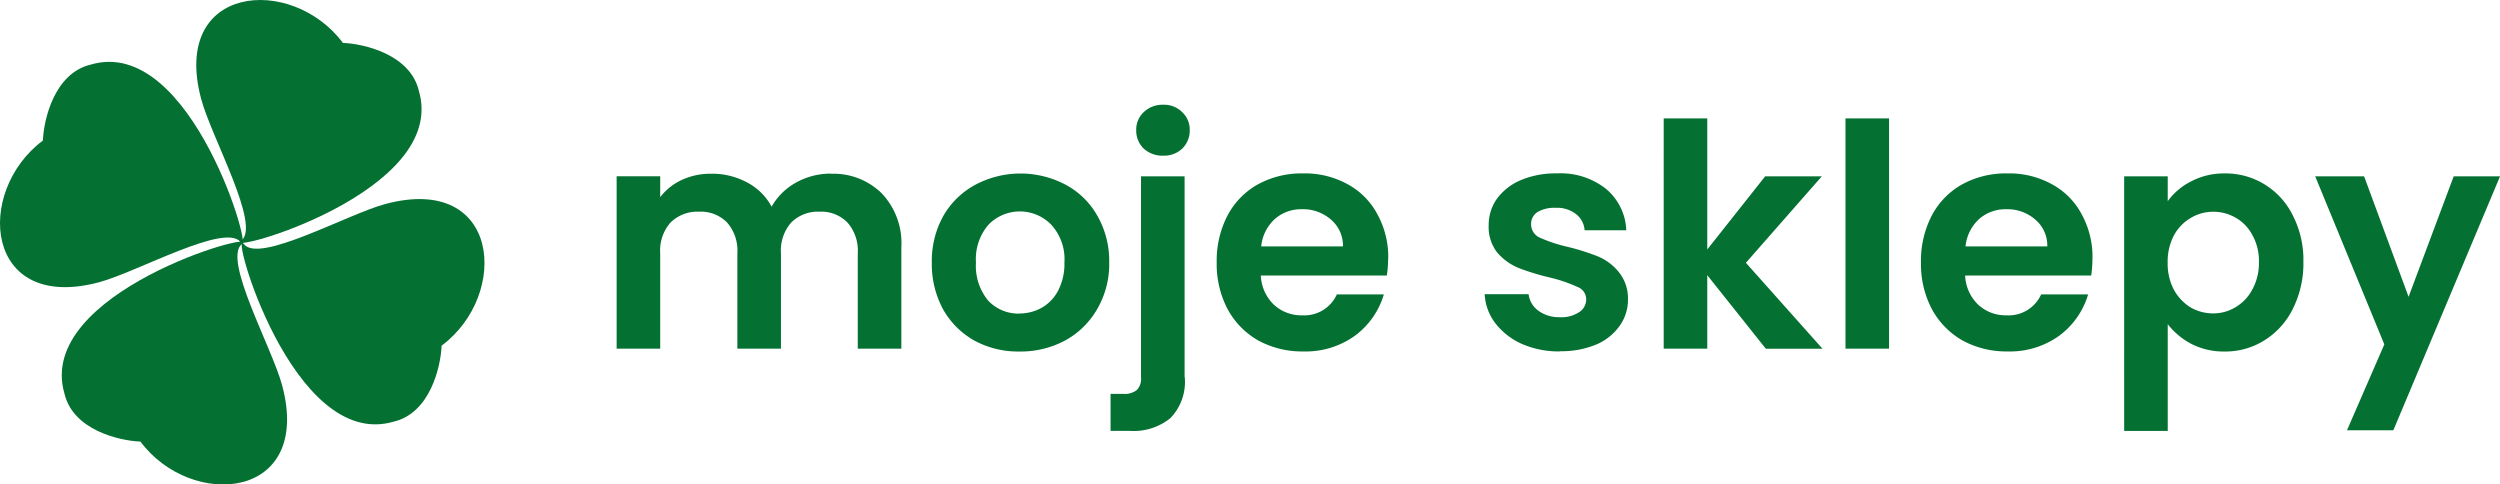
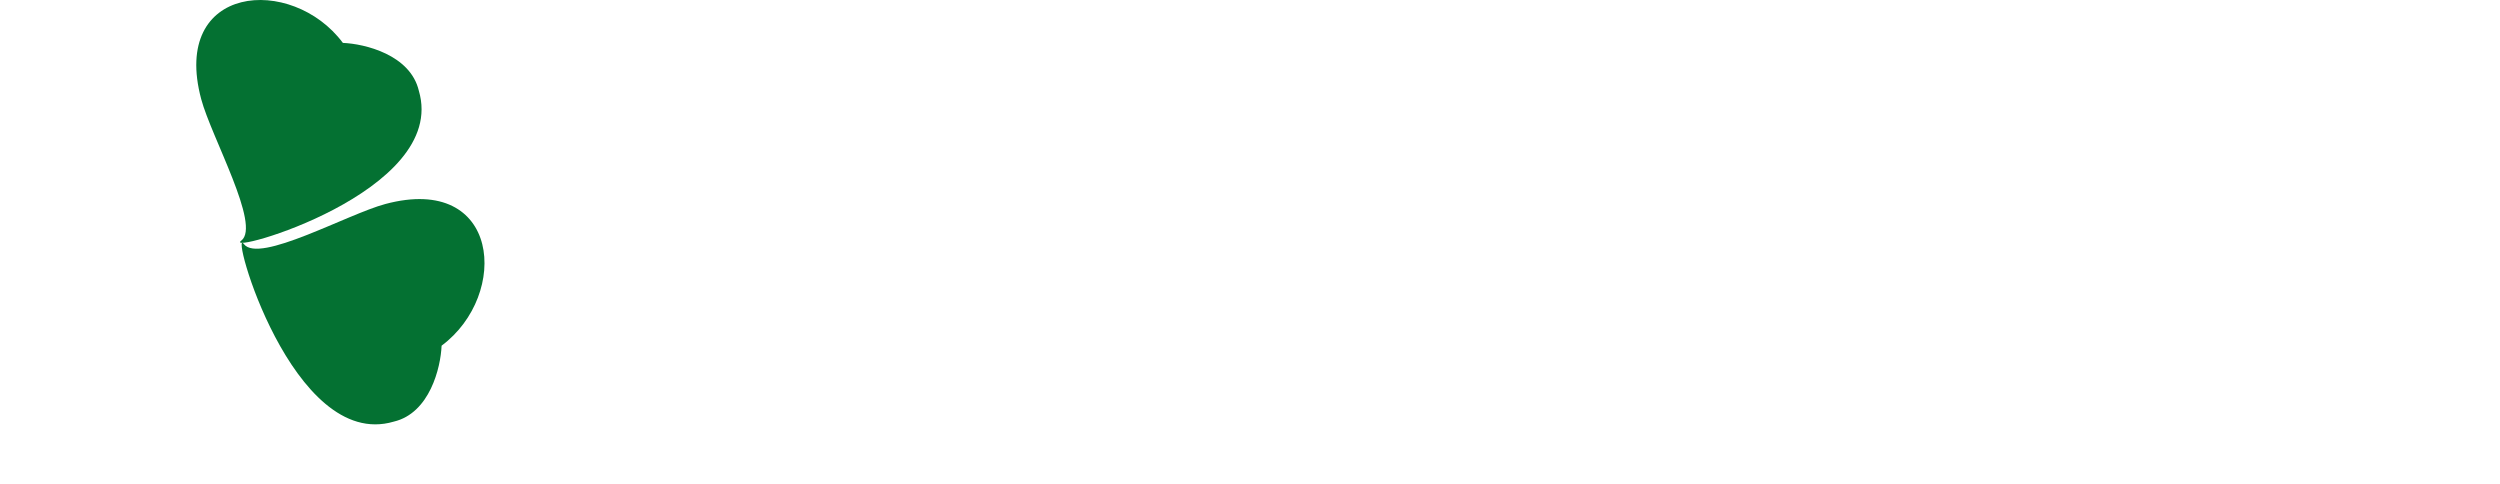
<svg xmlns="http://www.w3.org/2000/svg" width="193.401" height="37.481" viewBox="0 0 193.401 37.481">
  <defs>
    <clipPath id="clip-path">
      <rect id="Rectangle_4" data-name="Rectangle 4" width="193.401" height="37.481" fill="#047132" />
    </clipPath>
  </defs>
  <g id="Group_5083" data-name="Group 5083" transform="translate(-18 0)">
    <g id="Group_1" data-name="Group 1" transform="translate(18 0)" clip-path="url(#clip-path)">
-       <path id="Path_1" data-name="Path 1" d="M59.428,12.622a5.306,5.306,0,0,1,3.947,1.515,5.593,5.593,0,0,1,1.515,4.188v7.826H61.519V18.78a3.291,3.291,0,0,0-.792-2.382,2.833,2.833,0,0,0-2.167-.844,2.912,2.912,0,0,0-2.192.844,3.278,3.278,0,0,0-.791,2.382v7.369H52.205V18.78a3.3,3.3,0,0,0-.792-2.382,2.833,2.833,0,0,0-2.167-.844,2.979,2.979,0,0,0-2.218.844,3.278,3.278,0,0,0-.792,2.382v7.369H42.865V12.812h3.371v1.616A4.493,4.493,0,0,1,47.9,13.1a5.276,5.276,0,0,1,2.262-.482,5.684,5.684,0,0,1,2.793.672,4.554,4.554,0,0,1,1.9,1.875,4.845,4.845,0,0,1,1.876-1.856,5.485,5.485,0,0,1,2.7-.7ZM74.014,26.371a7.07,7.07,0,0,1-3.467-.842A6.324,6.324,0,0,1,68.115,23.1a7.363,7.363,0,0,1-.868-3.612,7.167,7.167,0,0,1,.894-3.611,6.283,6.283,0,0,1,2.477-2.408,7.454,7.454,0,0,1,6.982,0,6.116,6.116,0,0,1,2.458,2.408,7.043,7.043,0,0,1,.913,3.611,6.892,6.892,0,0,1-.937,3.612,6.383,6.383,0,0,1-2.5,2.433A7.284,7.284,0,0,1,74.014,26.371Zm0-2.94A3.574,3.574,0,0,0,75.724,23a3.252,3.252,0,0,0,1.3-1.35,4.478,4.478,0,0,0,.482-2.167,3.941,3.941,0,0,0-1.014-2.915,3.383,3.383,0,0,0-4.867,0,4.075,4.075,0,0,0-.963,2.915,4.227,4.227,0,0,0,.937,2.94,3.2,3.2,0,0,0,2.408,1.014ZM85.152,11.222a2.154,2.154,0,0,1-1.515-.551,1.935,1.935,0,0,1-.576-1.42,1.844,1.844,0,0,1,.576-1.393,2.087,2.087,0,0,1,1.515-.576,1.962,1.962,0,0,1,1.47.576A1.844,1.844,0,0,1,87.2,9.251a1.935,1.935,0,0,1-.576,1.42,2.045,2.045,0,0,1-1.47.551m1.66,17.12a4.019,4.019,0,0,1-1.11,3.181,4.491,4.491,0,0,1-3.129.988h-1.5V29.647h.963a1.506,1.506,0,0,0,1.084-.31,1.256,1.256,0,0,0,.31-.964V12.819h3.371v15.53Zm15.732-9.15a8.059,8.059,0,0,1-.1,1.3H92.7a3.314,3.314,0,0,0,1.014,2.261,3.123,3.123,0,0,0,2.192.818,2.755,2.755,0,0,0,2.674-1.616h3.637A6.133,6.133,0,0,1,100,25.136a6.523,6.523,0,0,1-4.024,1.229,7.066,7.066,0,0,1-3.465-.842,6.156,6.156,0,0,1-2.383-2.433,7.5,7.5,0,0,1-.842-3.611,7.594,7.594,0,0,1,.842-3.637,5.913,5.913,0,0,1,2.357-2.408,7.045,7.045,0,0,1,3.491-.842,6.828,6.828,0,0,1,3.4.817,5.657,5.657,0,0,1,2.338,2.338,6.853,6.853,0,0,1,.842,3.441Zm-3.491-.963a2.656,2.656,0,0,0-.938-2.072,3.28,3.28,0,0,0-2.237-.792,3.073,3.073,0,0,0-2.117.773,3.307,3.307,0,0,0-1.033,2.1h6.33Zm16.79,8.135a7.145,7.145,0,0,1-2.939-.576,5.315,5.315,0,0,1-2.072-1.616,4.037,4.037,0,0,1-.818-2.236h3.4a1.84,1.84,0,0,0,.748,1.273,2.691,2.691,0,0,0,1.66.507,2.454,2.454,0,0,0,1.495-.387,1.16,1.16,0,0,0,.552-.988,1.019,1.019,0,0,0-.672-.963,11.5,11.5,0,0,0-2.1-.722,18.461,18.461,0,0,1-2.459-.748A4.405,4.405,0,0,1,111,18.73a3.2,3.2,0,0,1-.672-2.142,3.484,3.484,0,0,1,.628-2.021,4.406,4.406,0,0,1,1.831-1.444,6.929,6.929,0,0,1,2.82-.532,5.665,5.665,0,0,1,3.8,1.2,4.387,4.387,0,0,1,1.565,3.2h-3.225a1.715,1.715,0,0,0-.671-1.255,2.364,2.364,0,0,0-1.566-.481,2.572,2.572,0,0,0-1.419.335,1.077,1.077,0,0,0-.482.938,1.121,1.121,0,0,0,.672,1.033,11.343,11.343,0,0,0,2.1.7,17.534,17.534,0,0,1,2.383.748,4.105,4.105,0,0,1,1.616,1.2,3.216,3.216,0,0,1,.722,2.117,3.462,3.462,0,0,1-.652,2.071,4.213,4.213,0,0,1-1.832,1.446,7.026,7.026,0,0,1-2.769.506Zm15.917-.215-4.525-5.683v5.683h-3.371V8.338h3.371V18.476l4.48-5.658H136.1l-5.874,6.69,5.924,6.647h-4.385ZM141.3,8.333V26.149h-3.371V8.338H141.3Zm15.732,10.859a8.065,8.065,0,0,1-.095,1.3h-9.751a3.309,3.309,0,0,0,1.014,2.261,3.121,3.121,0,0,0,2.192.818,2.753,2.753,0,0,0,2.673-1.616H156.7a6.131,6.131,0,0,1-2.217,3.181,6.528,6.528,0,0,1-4.024,1.229,7.063,7.063,0,0,1-3.465-.842,6.156,6.156,0,0,1-2.383-2.433,7.485,7.485,0,0,1-.842-3.611,7.581,7.581,0,0,1,.842-3.637,5.914,5.914,0,0,1,2.357-2.408,7.045,7.045,0,0,1,3.491-.842,6.831,6.831,0,0,1,3.4.817,5.625,5.625,0,0,1,2.338,2.338,6.864,6.864,0,0,1,.842,3.441Zm-3.491-.963a2.631,2.631,0,0,0-.937-2.072,3.28,3.28,0,0,0-2.237-.792,3.069,3.069,0,0,0-2.117.773,3.3,3.3,0,0,0-1.033,2.1h6.33Zm9.32-3.491a5.016,5.016,0,0,1,1.781-1.515,5.424,5.424,0,0,1,2.623-.628,5.73,5.73,0,0,1,3.079.844,5.815,5.815,0,0,1,2.192,2.407,7.544,7.544,0,0,1,.818,3.587,7.839,7.839,0,0,1-.818,3.637,5.969,5.969,0,0,1-2.192,2.433,5.66,5.66,0,0,1-3.079.868,5.474,5.474,0,0,1-2.6-.6,5.66,5.66,0,0,1-1.806-1.513v8.255h-3.371V12.819h3.371v1.92Zm7.052,4.7a4.046,4.046,0,0,0-.506-2.072,3.313,3.313,0,0,0-1.3-1.35,3.441,3.441,0,0,0-1.736-.456,3.326,3.326,0,0,0-1.736.482,3.463,3.463,0,0,0-1.3,1.35,4.328,4.328,0,0,0-.481,2.1,4.332,4.332,0,0,0,.481,2.1,3.722,3.722,0,0,0,1.3,1.374,3.49,3.49,0,0,0,1.736.456,3.314,3.314,0,0,0,1.736-.481,3.459,3.459,0,0,0,1.3-1.375,4.232,4.232,0,0,0,.506-2.117Zm18.654-6.621-8.256,19.649h-3.586l2.889-6.647-5.347-13h3.783l3.44,9.32,3.491-9.32Z" transform="translate(4.838 0.822)" fill="#047132" />
      <path id="Path_2" data-name="Path 2" d="M32.273,25.175c5.284-3.941,4.537-13.338-4.359-10.955-2.94.786-9.771,4.638-10.943,3.1S20.7,33.38,28.566,31.055c2.788-.66,3.631-4.189,3.7-5.874Z" transform="translate(1.896 1.562)" fill="#047132" />
-       <path id="Path_3" data-name="Path 3" d="M10.386,32.272c3.941,5.284,13.338,4.537,10.955-4.359-.786-2.94-4.638-9.771-3.1-10.943S2.181,20.7,4.505,28.565c.66,2.788,4.189,3.631,5.874,3.7Z" transform="translate(0.485 1.896)" fill="#047132" />
-       <path id="Path_4" data-name="Path 4" d="M3.312,10.392c-5.284,3.941-4.537,13.338,4.359,10.955,2.94-.786,9.771-4.638,10.943-3.1S14.881,2.187,7.019,4.511c-2.788.66-3.631,4.189-3.7,5.874Z" transform="translate(0 0.486)" fill="#047132" />
      <path id="Path_5" data-name="Path 5" d="M24.981,3.312C21.04-1.972,11.643-1.225,14.026,7.671c.786,2.94,4.638,9.771,3.1,10.943S33.186,14.881,30.861,7.019c-.66-2.788-4.189-3.631-5.874-3.7Z" transform="translate(1.54 0)" fill="#047132" />
    </g>
  </g>
</svg>